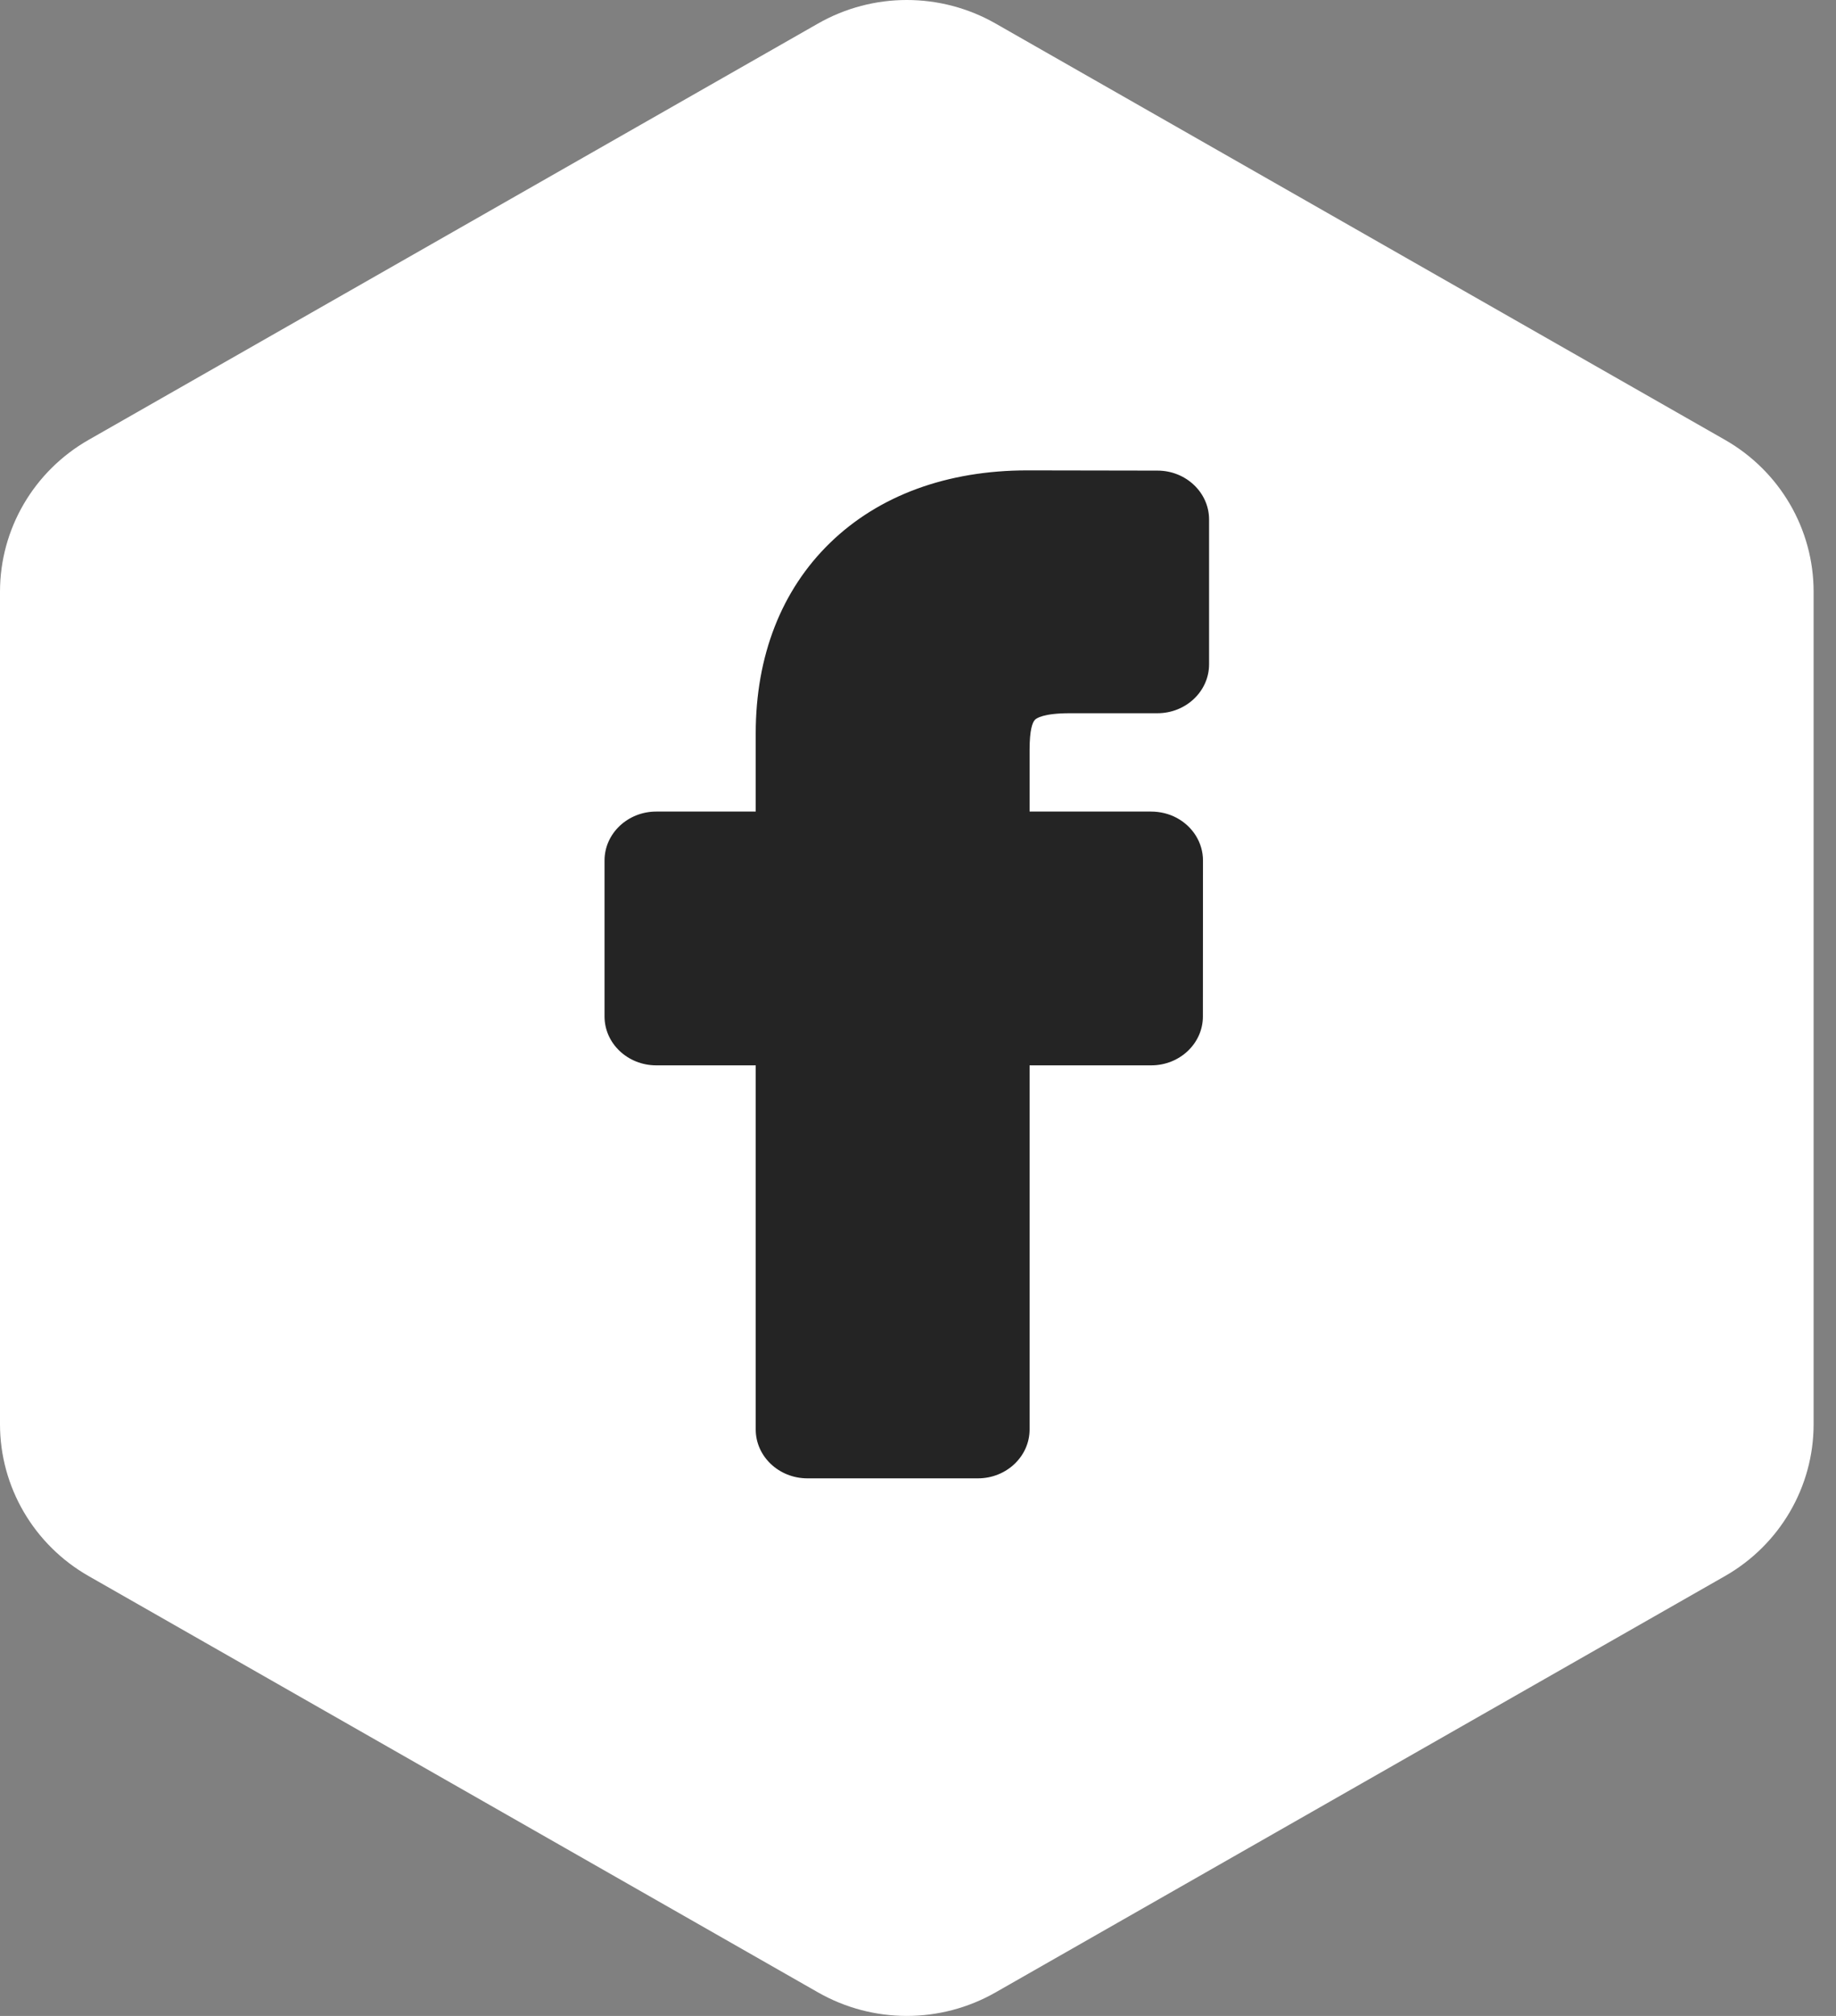
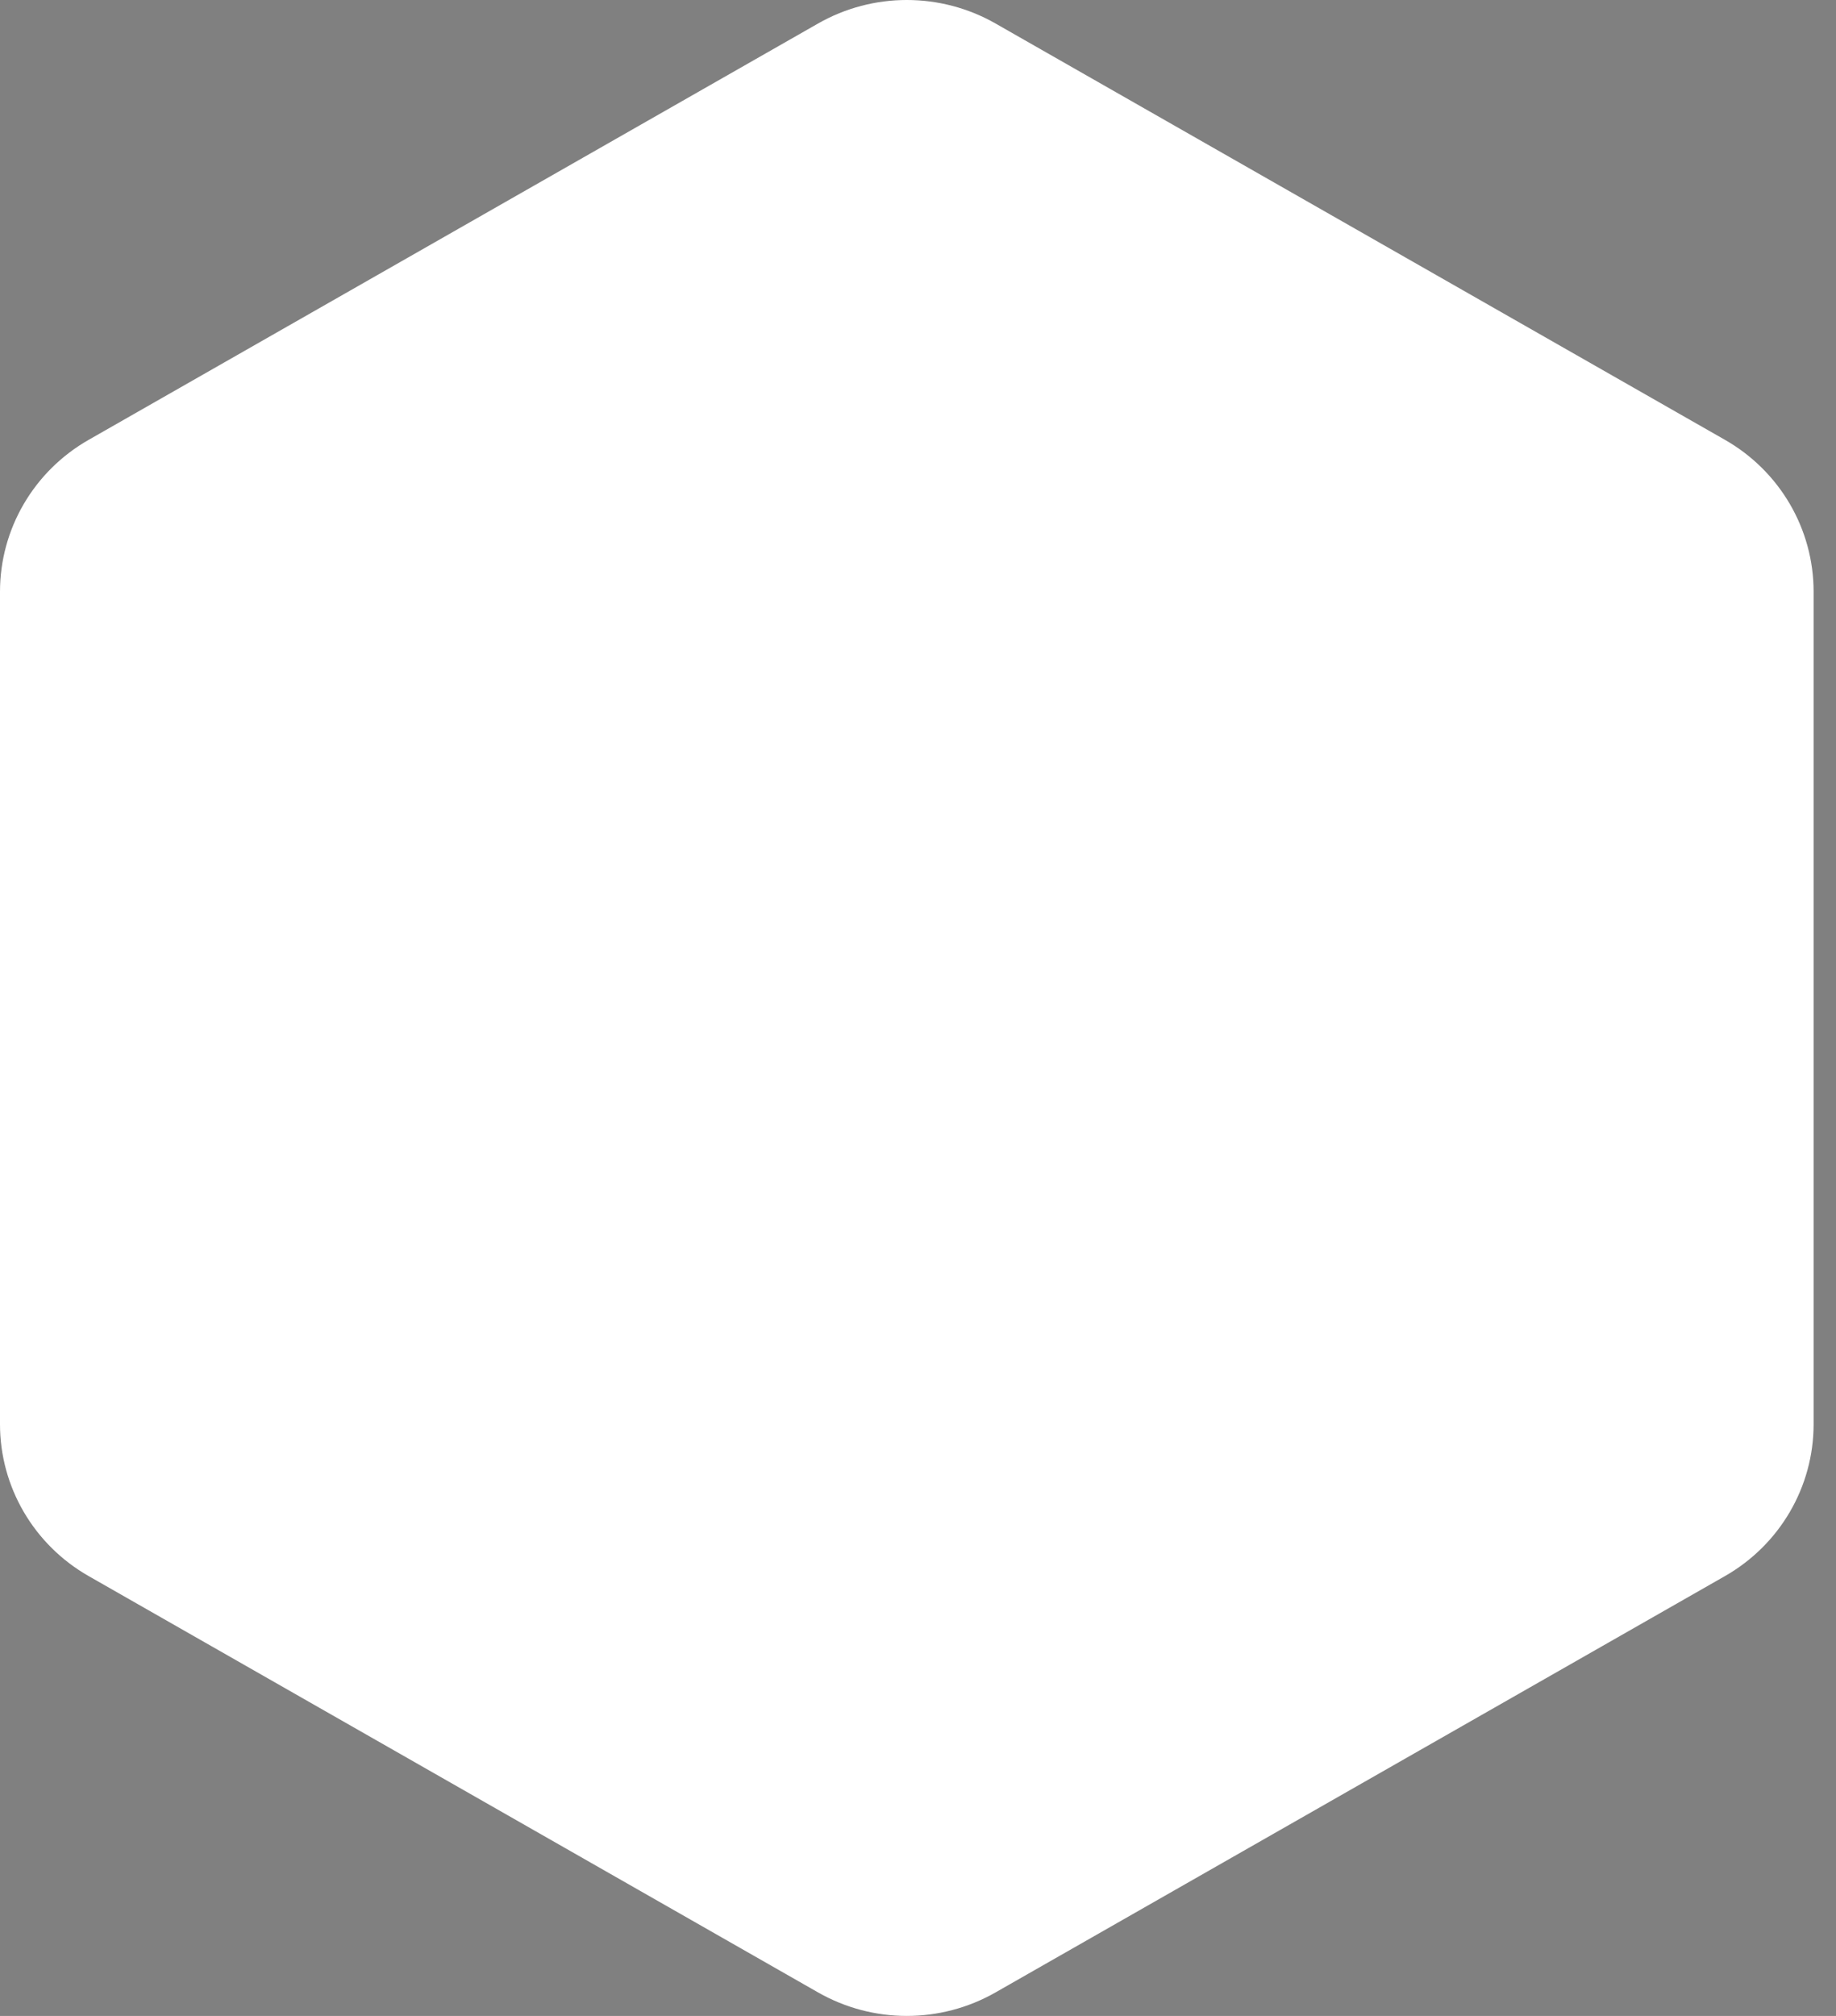
<svg xmlns="http://www.w3.org/2000/svg" width="41" height="45" viewBox="0 0 41 45" fill="none">
  <rect x="0" y="0" width="41" height="45" fill="#808080" stroke="none" />
  <path d="M18.268 0.525C19.495 -0.175 21.005 -0.175 22.232 0.525L38.518 9.817C39.745 10.516 40.5 11.809 40.5 13.208V31.792C40.5 33.191 39.745 34.484 38.518 35.183L22.232 44.475C21.005 45.175 19.495 45.175 18.268 44.475L1.982 35.183C0.755 34.484 0 33.191 0 31.792V13.208C0 11.809 0.755 10.516 1.982 9.817L18.268 0.525Z" fill="white" />
-   <path d="M23.11 16.069C23.142 16.035 23.294 15.921 23.891 15.921L25.846 15.921C26.483 15.921 27 15.431 27 14.829V11.596C27 10.995 26.483 10.505 25.848 10.505L22.943 10.5C21.15 10.5 19.626 11.059 18.536 12.118C17.45 13.172 16.876 14.643 16.876 16.372V18.116H14.654C14.018 18.116 13.5 18.606 13.5 19.207V22.69C13.5 23.292 14.018 23.781 14.654 23.781H16.876V31.909C16.876 32.51 17.393 33 18.03 33H21.839C22.475 33 22.992 32.51 22.992 31.909V23.781H25.709C26.345 23.781 26.862 23.292 26.862 22.69L26.864 19.208C26.864 18.812 26.637 18.447 26.27 18.253C26.101 18.163 25.903 18.116 25.7 18.116H22.992V16.738C22.992 16.289 23.056 16.127 23.11 16.069Z" fill="#242424" />
</svg>